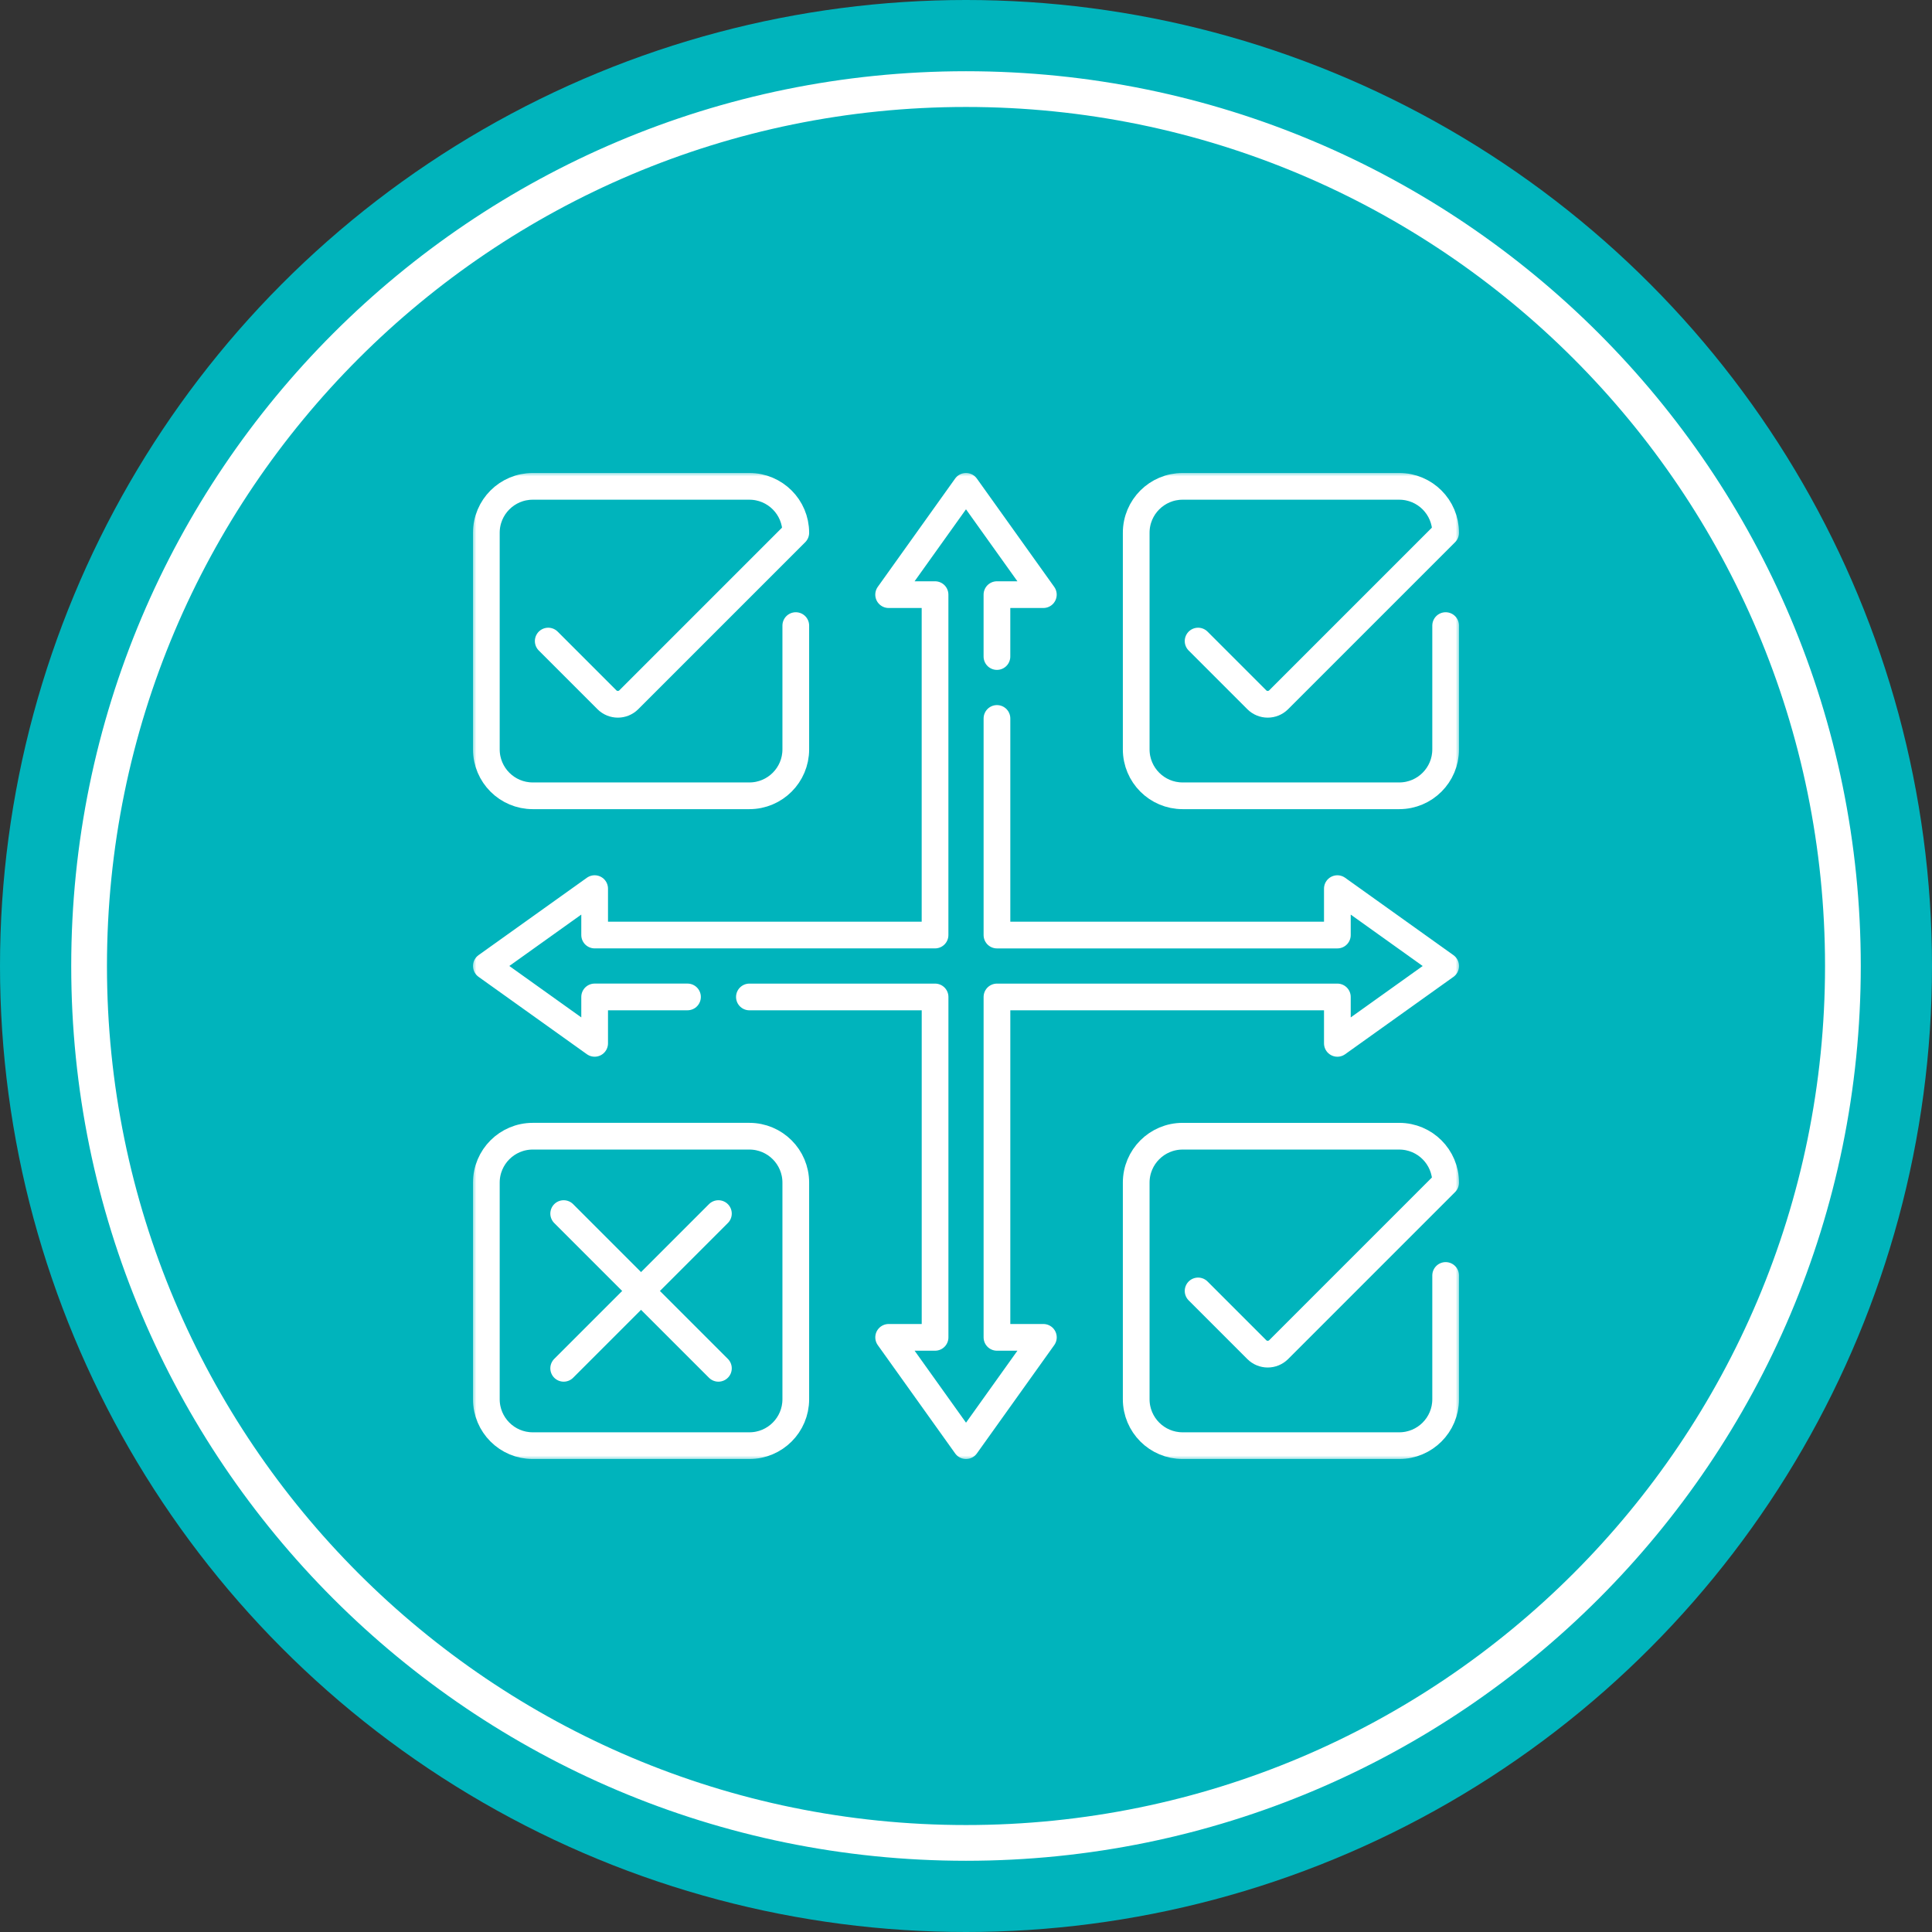
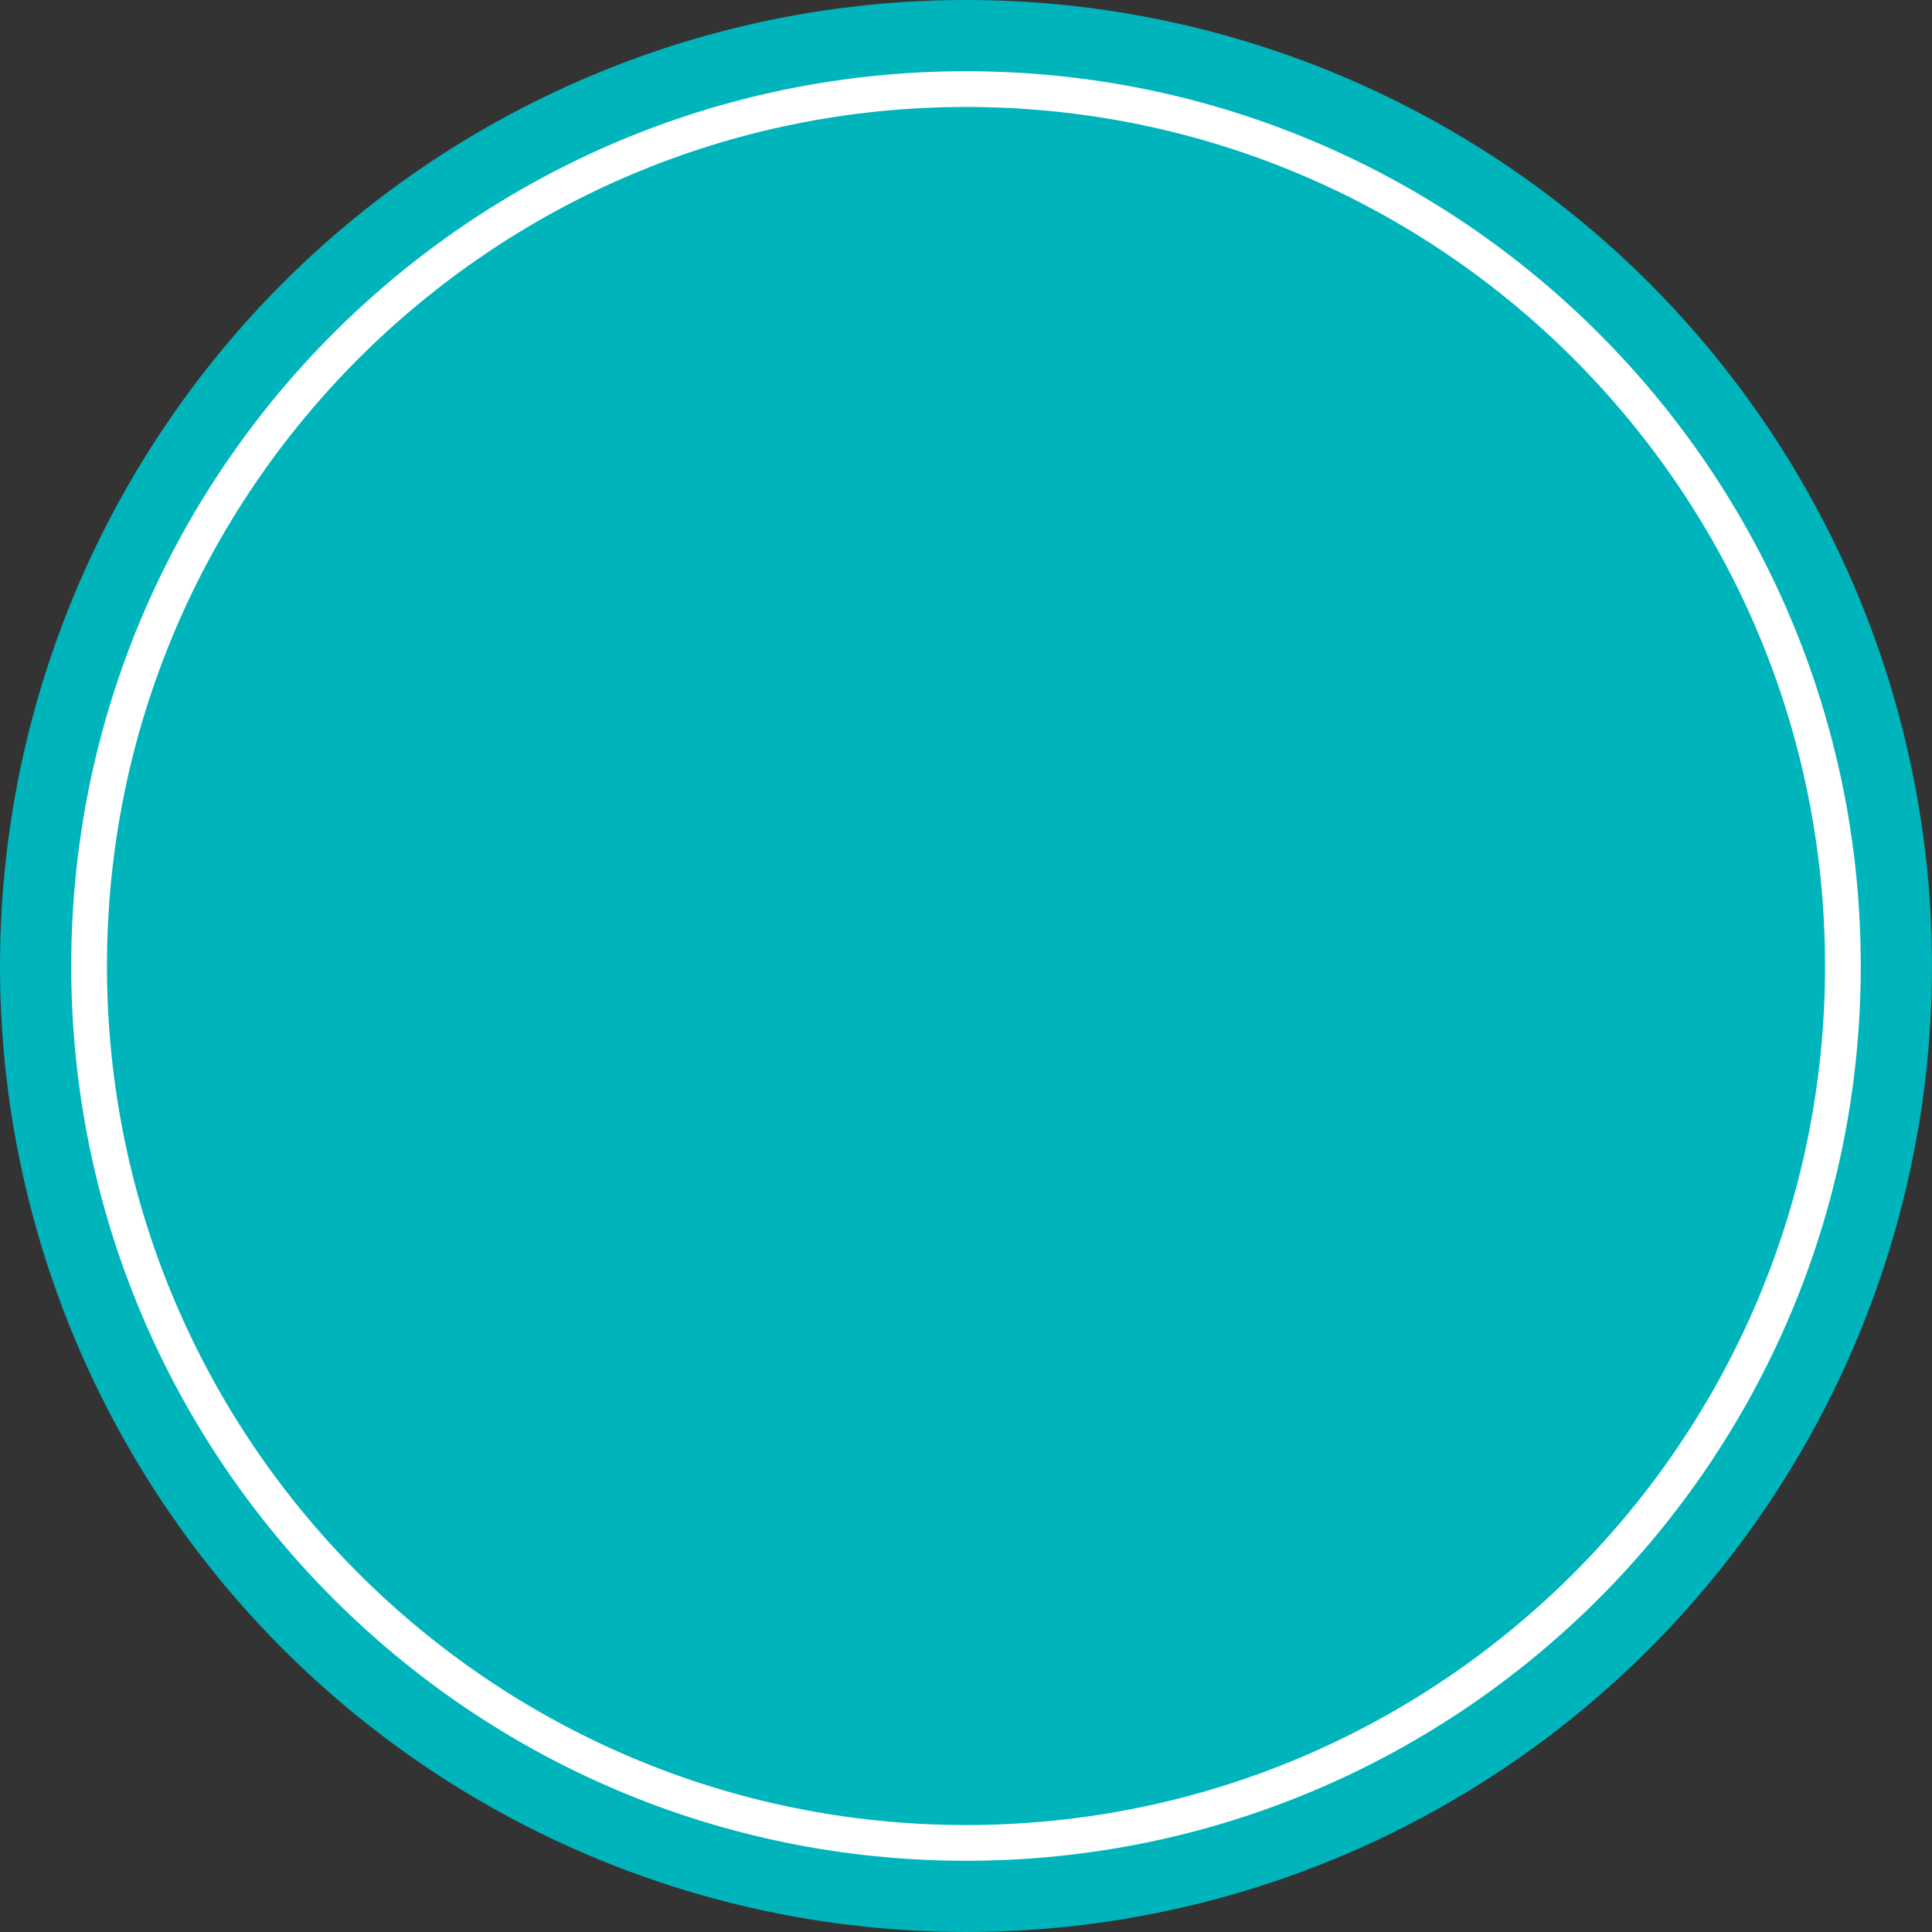
<svg xmlns="http://www.w3.org/2000/svg" width="217" height="217" viewBox="0 0 217 217" fill="none">
  <rect x="0" y="0" width="217" height="217" fill="#333333" stroke="none" />
  <circle cx="108.5" cy="108.5" r="108.5" fill="#00B4BC" />
  <path d="M209 108.5C209 164.005 164.005 209 108.5 209C52.995 209 8 164.005 8 108.5C8 52.995 52.995 8 108.5 8C164.005 8 209 52.995 209 108.5ZM12.014 108.5C12.014 161.788 55.212 204.986 108.5 204.986C161.788 204.986 204.986 161.788 204.986 108.5C204.986 55.212 161.788 12.014 108.5 12.014C55.212 12.014 12.014 55.212 12.014 108.5Z" fill="white" />
  <g clip-path="url(#clip0_3343_187)">
    <mask id="mask0_3343_187" style="mask-type:luminance" maskUnits="userSpaceOnUse" x="53" y="53" width="111" height="111">
-       <path d="M53 53H164V164H53V53Z" fill="white" />
-     </mask>
+       </mask>
    <g mask="url(#mask0_3343_187)">
-       <path d="M84.172 111.977H105.026V150.21H99.812L108.502 162.375L117.191 150.21H111.977V111.977H150.211V117.19L162.376 108.501L150.211 99.811V105.025H111.977V80.695" stroke="white" stroke-width="3" stroke-miterlimit="10" stroke-linecap="round" stroke-linejoin="round" />
-       <path d="M111.975 73.741V66.789H117.188L108.499 54.624L99.81 66.789H105.023V105.022H66.79V99.809L54.625 108.498L66.79 117.188V111.974H77.218" stroke="white" stroke-width="3" stroke-miterlimit="10" stroke-linecap="round" stroke-linejoin="round" />
      <path d="M61.576 72.004L68.168 78.596C68.847 79.274 69.947 79.274 70.626 78.596L89.382 59.839C89.382 56.959 87.048 54.626 84.169 54.626H59.839C56.959 54.626 54.625 56.959 54.625 59.839V84.169C54.625 87.049 56.959 89.383 59.839 89.383H84.169C87.048 89.383 89.382 87.049 89.382 84.169V70.266" stroke="white" stroke-width="3" stroke-miterlimit="10" stroke-linecap="round" stroke-linejoin="round" />
      <path d="M134.569 72.004L141.16 78.596C141.839 79.274 142.939 79.274 143.618 78.596L162.374 59.839C162.374 56.959 160.04 54.626 157.161 54.626H132.831C129.951 54.626 127.617 56.959 127.617 59.839V84.169C127.617 87.049 129.951 89.383 132.831 89.383H157.161C160.04 89.383 162.374 87.049 162.374 84.169V70.266" stroke="white" stroke-width="3" stroke-miterlimit="10" stroke-linecap="round" stroke-linejoin="round" />
-       <path d="M84.169 162.375H59.839C56.959 162.375 54.625 160.041 54.625 157.161V132.831C54.625 129.952 56.959 127.617 59.839 127.617H84.169C87.048 127.617 89.382 129.952 89.382 132.831V157.161C89.382 160.041 87.048 162.375 84.169 162.375Z" stroke="white" stroke-width="3" stroke-miterlimit="10" stroke-linecap="round" stroke-linejoin="round" />
      <path d="M134.569 144.996L141.16 151.588C141.839 152.267 142.939 152.267 143.618 151.588L162.374 132.831C162.374 129.952 160.04 127.618 157.161 127.618H132.831C129.951 127.618 127.617 129.952 127.617 132.831V157.161C127.617 160.041 129.951 162.375 132.831 162.375H157.161C160.04 162.375 162.374 160.041 162.374 157.161V143.259" stroke="white" stroke-width="3" stroke-miterlimit="10" stroke-linecap="round" stroke-linejoin="round" />
      <path d="M63.312 153.688L80.691 136.309" stroke="white" stroke-width="3" stroke-miterlimit="10" stroke-linecap="round" stroke-linejoin="round" />
      <path d="M63.312 136.309L80.691 153.688" stroke="white" stroke-width="3" stroke-miterlimit="10" stroke-linecap="round" stroke-linejoin="round" />
    </g>
  </g>
  <defs>
    <clipPath id="clip0_3343_187">
      <rect width="111" height="111" fill="white" transform="translate(53 53)" />
    </clipPath>
  </defs>
</svg>